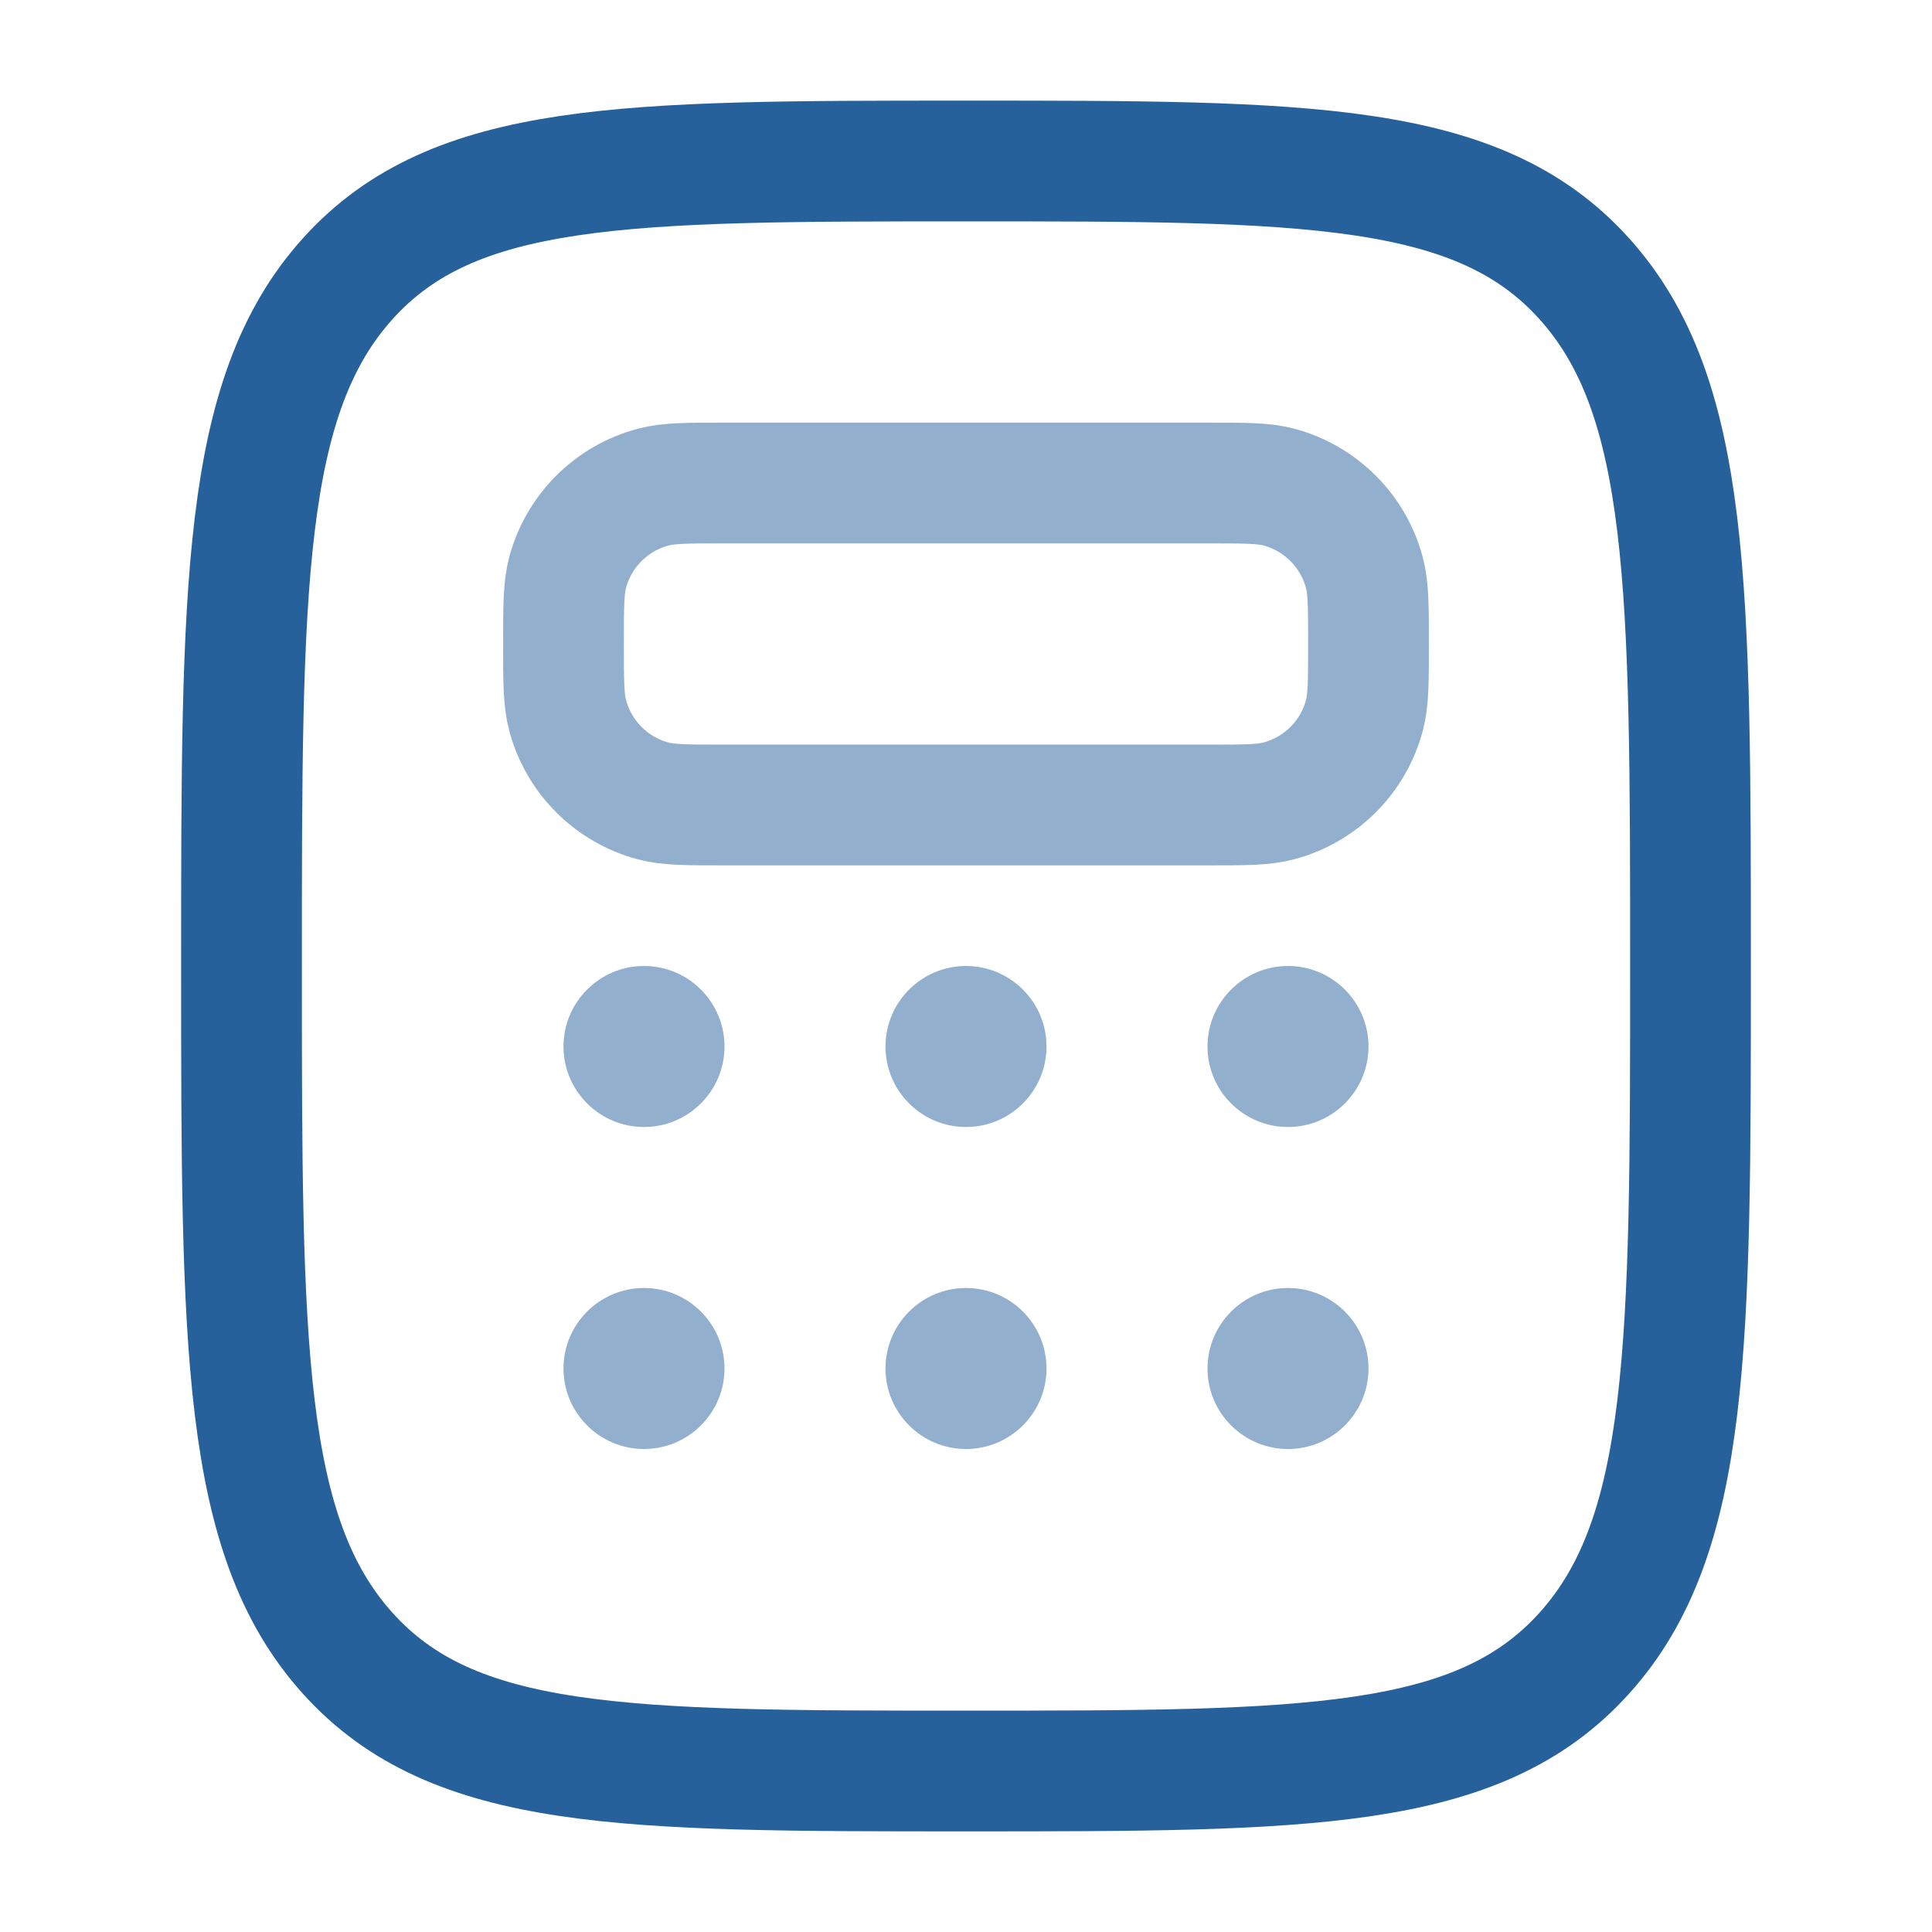
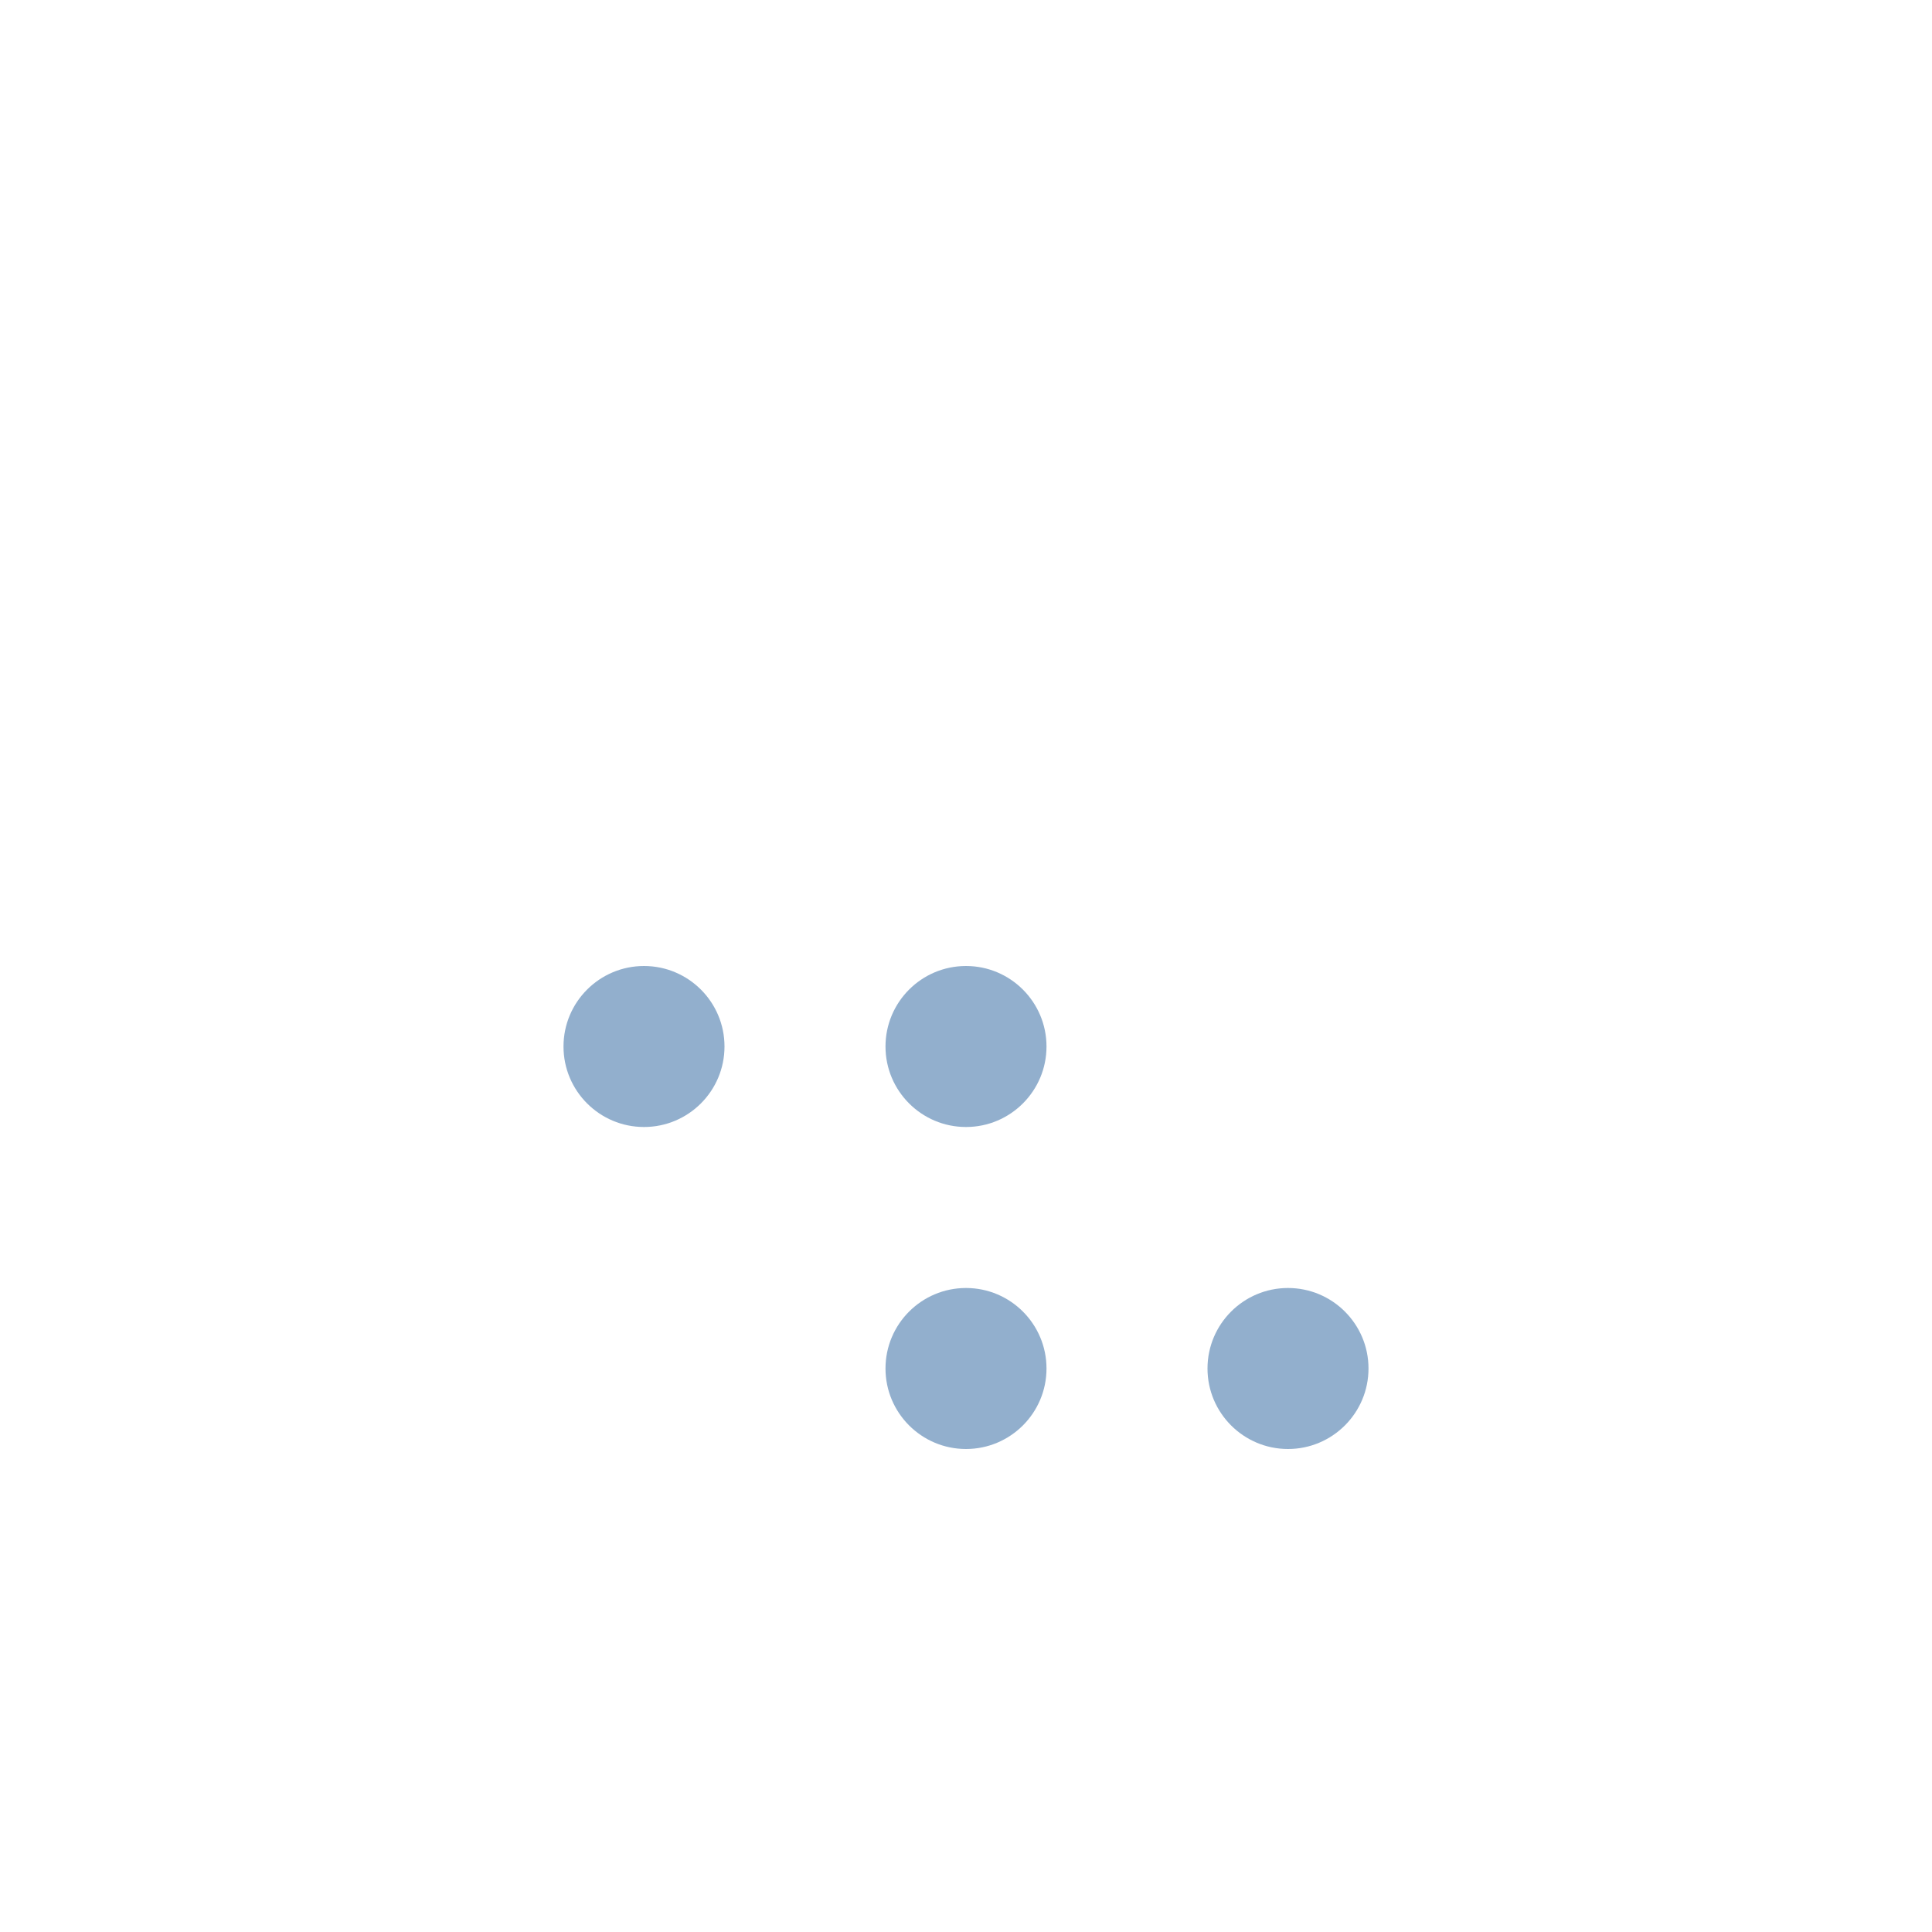
<svg xmlns="http://www.w3.org/2000/svg" width="24" height="24" viewBox="0 0 24 24" fill="none">
-   <path d="M4.318 20.536C5.636 22 7.758 22 12 22C16.242 22 18.364 22 19.682 20.535C21 19.072 21 16.714 21 12C21 7.286 21 4.929 19.682 3.464C18.364 1.999 16.242 2 12 2C7.758 2 5.636 2 4.318 3.464C3 4.93 3 7.286 3 12C3 16.714 3 19.072 4.318 20.536Z" stroke="#26619C" stroke-width="1.5" />
-   <path opacity="0.5" d="M7 8C7 7.535 7 7.303 7.051 7.112C7.119 6.858 7.253 6.626 7.439 6.44C7.625 6.254 7.857 6.12 8.111 6.052C8.304 6 8.536 6 9 6H15C15.465 6 15.697 6 15.888 6.051C16.142 6.119 16.374 6.253 16.56 6.439C16.746 6.625 16.88 6.857 16.948 7.111C17 7.304 17 7.536 17 8C17 8.464 17 8.697 16.949 8.888C16.881 9.142 16.747 9.374 16.561 9.56C16.375 9.746 16.143 9.88 15.889 9.948C15.697 10 15.464 10 15 10H9C8.535 10 8.303 10 8.112 9.949C7.858 9.881 7.626 9.747 7.44 9.561C7.254 9.375 7.12 9.143 7.052 8.889C7 8.696 7 8.464 7 8Z" stroke="#26619C" stroke-width="1.5" />
  <path opacity="0.5" d="M8 14C8.552 14 9 13.552 9 13C9 12.448 8.552 12 8 12C7.448 12 7 12.448 7 13C7 13.552 7.448 14 8 14Z" fill="#26619C" />
-   <path opacity="0.5" d="M8 18C8.552 18 9 17.552 9 17C9 16.448 8.552 16 8 16C7.448 16 7 16.448 7 17C7 17.552 7.448 18 8 18Z" fill="#26619C" />
  <path opacity="0.5" d="M12 14C12.552 14 13 13.552 13 13C13 12.448 12.552 12 12 12C11.448 12 11 12.448 11 13C11 13.552 11.448 14 12 14Z" fill="#26619C" />
  <path opacity="0.5" d="M12 18C12.552 18 13 17.552 13 17C13 16.448 12.552 16 12 16C11.448 16 11 16.448 11 17C11 17.552 11.448 18 12 18Z" fill="#26619C" />
-   <path opacity="0.5" d="M16 14C16.552 14 17 13.552 17 13C17 12.448 16.552 12 16 12C15.448 12 15 12.448 15 13C15 13.552 15.448 14 16 14Z" fill="#26619C" />
  <path opacity="0.5" d="M16 18C16.552 18 17 17.552 17 17C17 16.448 16.552 16 16 16C15.448 16 15 16.448 15 17C15 17.552 15.448 18 16 18Z" fill="#26619C" />
</svg>